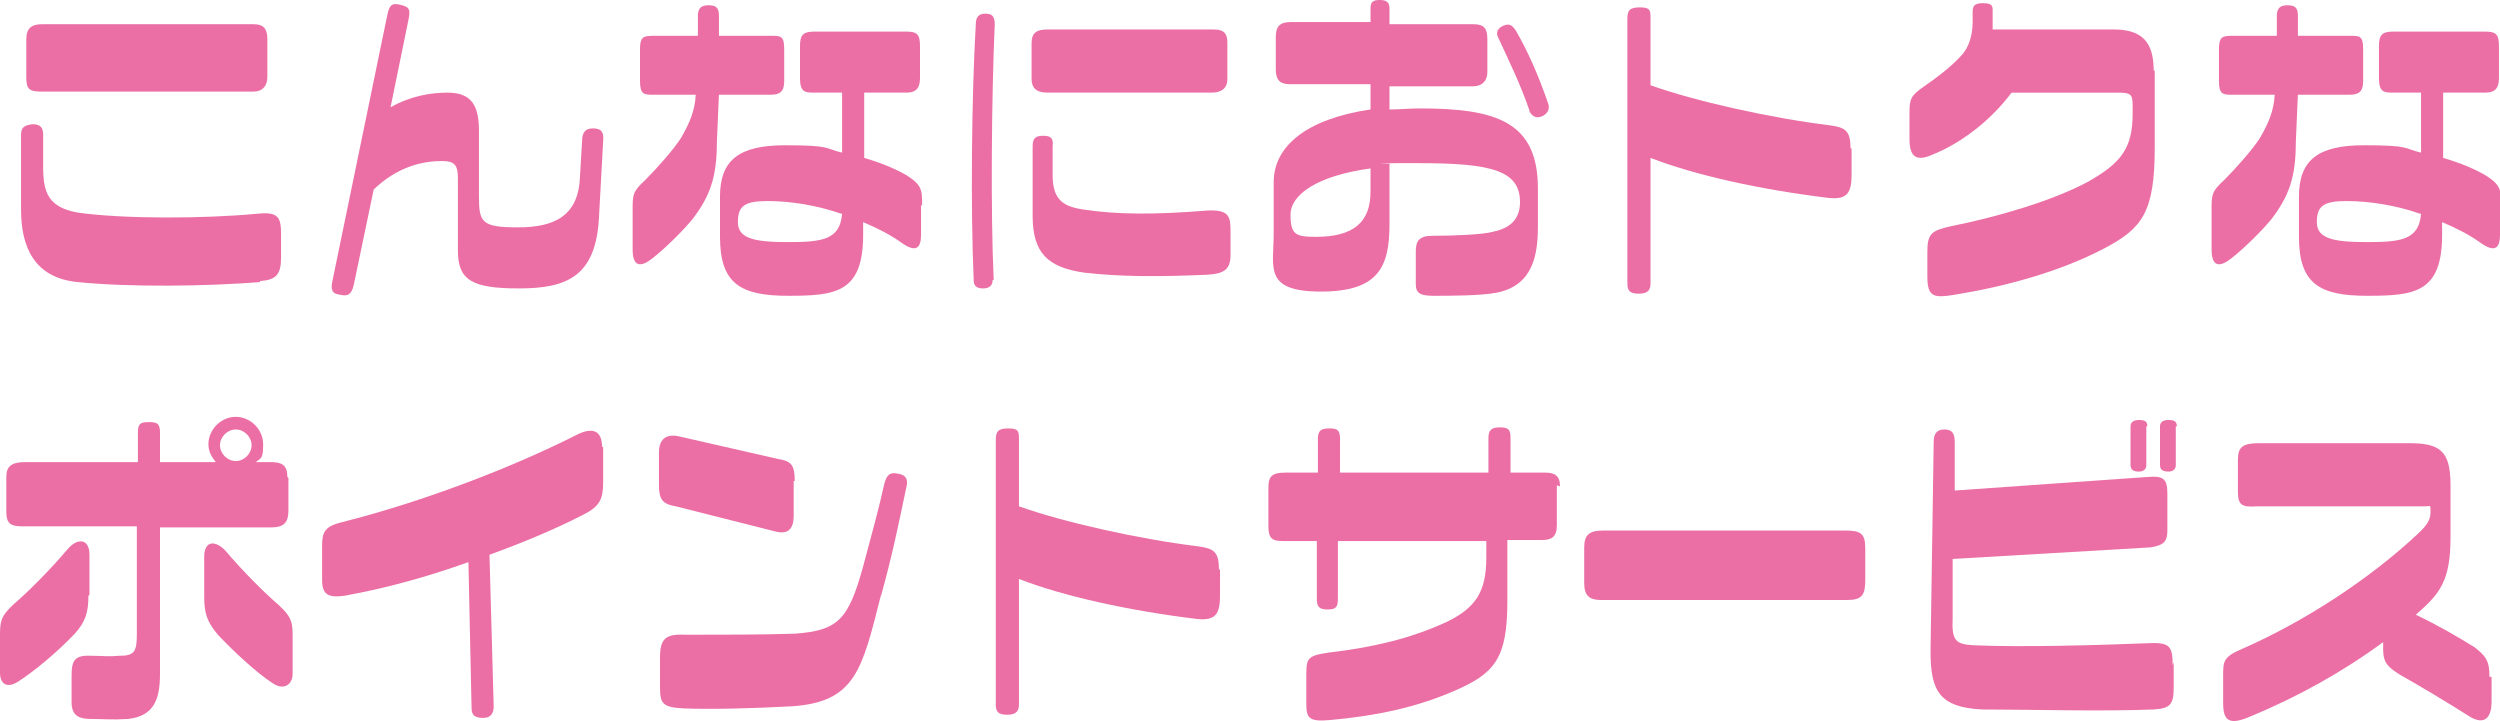
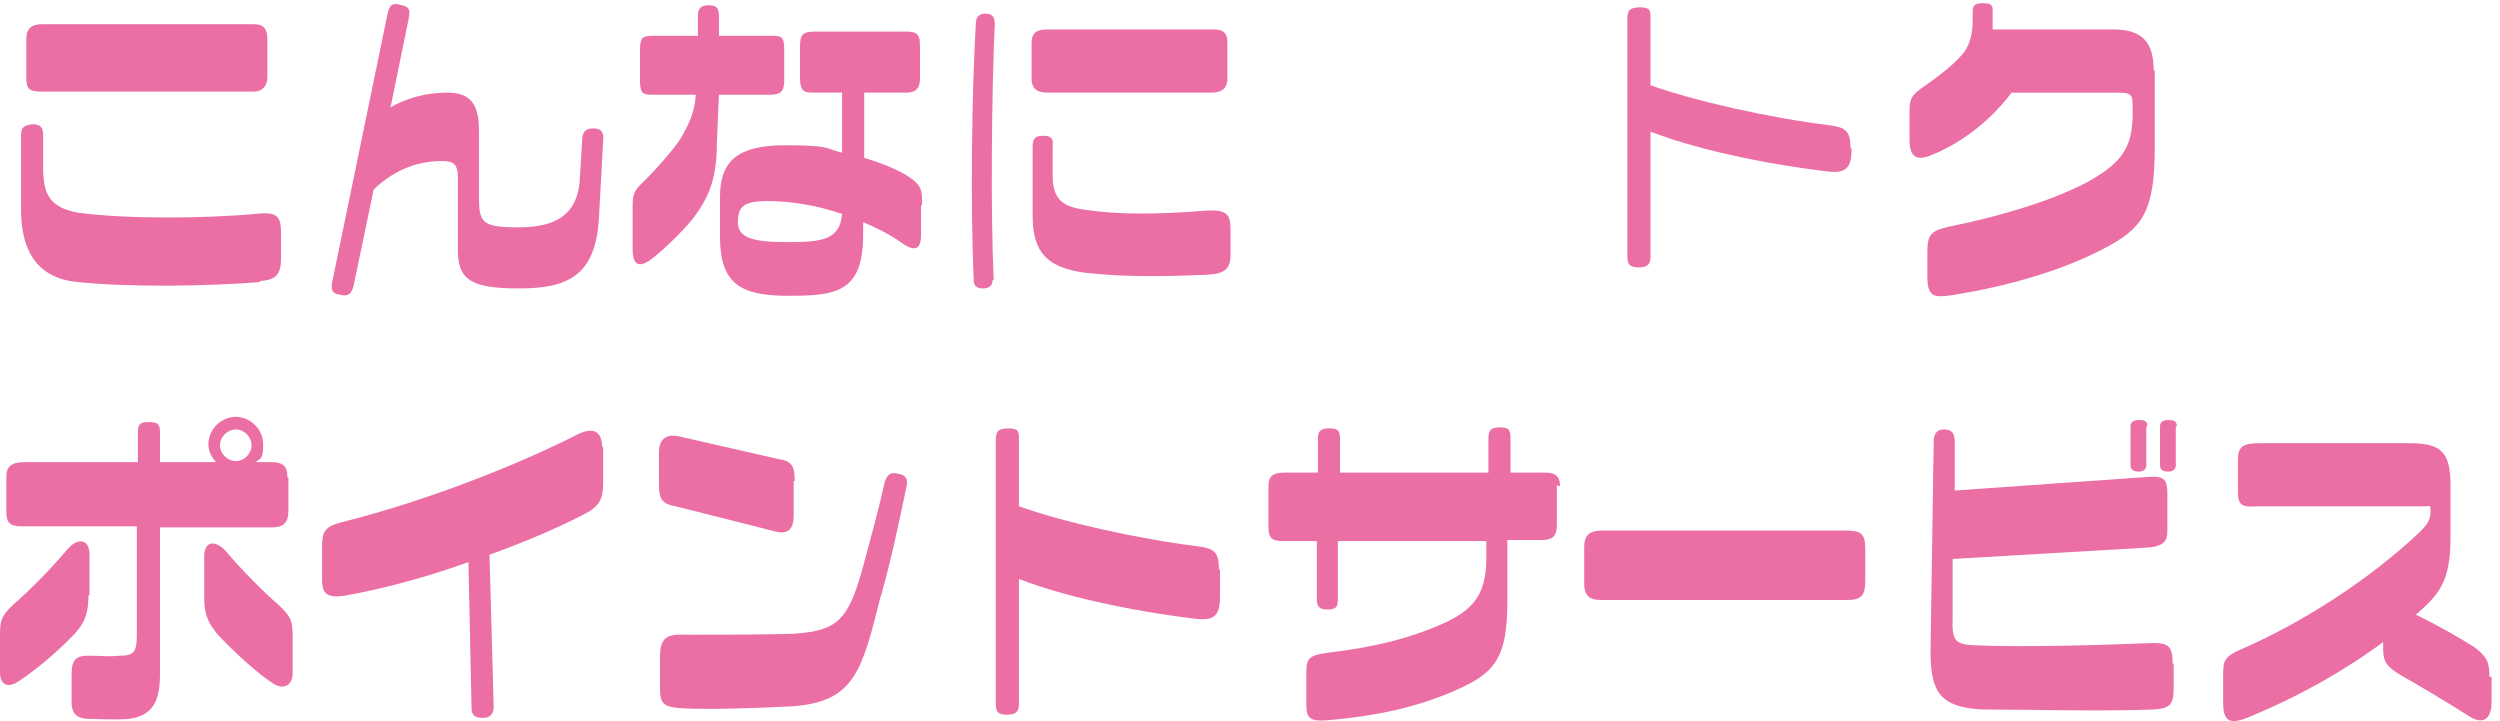
<svg xmlns="http://www.w3.org/2000/svg" version="1.1" viewBox="0 0 237.5 68.5">
  <g>
    <g id="_レイヤー_1" data-name="レイヤー_1">
      <g>
        <path d="M24.7,26.8c-5.1.4-12.3.5-17.3,0-4.2-.4-5.4-3.4-5.4-6.9v-7.1c0-.7.3-.9,1.1-1,.8,0,1,.4,1,1v3.1c0,2.4.5,3.8,3.3,4.3,4.3.6,11.8.6,17.1.1,2-.2,2.2.4,2.2,2v2.2c0,1.6-.5,2.1-2,2.2ZM25.4,3.7v3.6c0,.9-.5,1.4-1.3,1.4H3.9c-1.2,0-1.4-.3-1.4-1.4v-3.6c0-1,.5-1.4,1.5-1.4h20.1c.9,0,1.3.4,1.3,1.4Z" fill="#eb6ea5" />
        <path d="M57.3,13.4l-.4,7.3c-.3,5.6-3.1,6.7-7.6,6.7s-5.8-.8-5.8-3.6v-6.9c0-1.3-.4-1.6-1.5-1.6-2,0-4.3.6-6.5,2.7l-1.9,9.1c-.2.8-.5,1.1-1.3.9-.8-.1-.9-.5-.7-1.4L36.8,1.4c.2-.9.4-1.2,1.4-.9.7.2.8.4.6,1.4l-1.7,8.3c1.9-1.1,3.9-1.4,5.4-1.4,2.2,0,3,1.1,3,3.6v6.2c0,2.5.2,3,3.7,3s5.8-1.1,5.9-4.9l.2-3.3c0-.8.3-1.2,1-1.2.7,0,1.1.2,1,1.2Z" fill="#eb6ea5" />
        <path d="M68.3,8.9l-.2,4.7c0,3.3-.7,5.1-2.3,7.2-.8,1-2.7,2.9-3.9,3.8-.9.7-1.8.9-1.8-.9v-3.8c0-1.4,0-1.7,1.2-2.8,1.1-1.1,2.7-2.9,3.4-4,.8-1.4,1.3-2.5,1.4-4.1h-4c-.9,0-1.3,0-1.3-1.3v-3c0-1.2.3-1.3,1.3-1.3h4.2c0-.6,0-1.2,0-1.9s.3-1,1-1,1,.2,1,1v1.9c0,0,4.9,0,4.9,0,1,0,1.3,0,1.3,1.3v3c0,1-.4,1.3-1.3,1.3h-5.1ZM87.5,19.5v2.8c0,1.3-.5,1.7-1.8.8-1.1-.8-2.3-1.4-3.7-2v1.2c0,5.5-2.6,5.8-7.1,5.8s-6.5-1.1-6.5-5.6v-3.8c0-3.5,1.8-4.9,6.2-4.9s3.7.3,5.4.7v-5.7h-2.6c-.9,0-1.4,0-1.4-1.4v-3c0-1.1.3-1.4,1.4-1.4h8.6c1.1,0,1.4.2,1.4,1.4v3c0,.9-.3,1.4-1.3,1.4h-4v6.2c1.7.5,3.1,1.1,4.1,1.7,1.4.9,1.4,1.4,1.4,2.8ZM79.9,20.3c-2.3-.8-4.8-1.2-7-1.2s-2.8.5-2.8,2,1.4,1.9,4.7,1.9,5-.2,5.2-2.7Z" fill="#eb6ea5" />
        <path d="M94.3,26.6c0,.4-.2.8-.9.8-.7,0-.9-.3-.9-.8-.3-6.8-.2-17.4.2-24.3,0-.7.3-1,.9-1s.9.2.9,1c-.3,6.8-.4,17.8-.1,24.3ZM116.6,4.1v3.4c0,1-.7,1.3-1.5,1.3h-15.6c-1.1,0-1.5-.5-1.5-1.3v-3.4c0-1,.5-1.3,1.5-1.3h15.8c1.1,0,1.3.5,1.3,1.3ZM114.7,26.1c-4.7.2-8.2.2-11.7-.2-3.5-.5-4.9-1.9-4.9-5.4v-6.6c0-.8.3-1,1-1s1,.2.9,1c0,1,0,2.1,0,2.7,0,2.2.8,3,2.9,3.3,3.2.5,6.9.5,11.8.1,2.1-.1,2.2.6,2.2,2v2.2c0,1.4-.6,1.8-2.2,1.9Z" fill="#eb6ea5" />
-         <path d="M146.1,17.8v3.7c0,2.6-.4,5.6-3.9,6.3-1.5.3-4.4.3-6,.3-1.2,0-1.7-.2-1.7-1.1v-3.1c0-1,.3-1.5,1.6-1.5,1.9,0,4.8-.1,5.8-.4,1.9-.4,2.5-1.5,2.5-2.8,0-3-2.7-3.7-9.6-3.7s-1.9,0-2.8.1v5.7c0,4-1,6.4-6.5,6.4s-4.5-2.3-4.5-5.5v-4.9c0-3.4,3.1-6,9.2-6.9v-2.4h-7.6c-.8,0-1.4-.2-1.4-1.4v-3.1c0-1,.4-1.4,1.4-1.4h7.6V.8c0-.6.2-.8.9-.8s.9.3.9.8v1.5h7.9c.9,0,1.4.2,1.4,1.4v3.1c0,1-.6,1.4-1.4,1.4h-7.9v2.2c.9,0,1.9-.1,2.9-.1,7.3,0,11.2,1.3,11.2,7.6ZM130.2,16c-5.1.7-7.6,2.5-7.6,4.4s.5,2.1,2.4,2.1c3.6,0,5.2-1.4,5.2-4.3v-2.2ZM145.3,10.5c-.9-2.6-1.9-4.6-3-7-.2-.4,0-.8.4-1,.6-.3.9-.2,1.3.4,1.1,1.9,2.1,4.1,3.1,7,.1.4,0,.8-.5,1.1-.6.3-1,.1-1.3-.4Z" fill="#eb6ea5" />
-         <path d="M175.9,14.1v2.5c0,1.7-.4,2.4-2.2,2.2-6.6-.8-12.8-2.2-16.9-3.8v11.9c0,.6-.2,1-1.1,1s-1.1-.3-1.1-1V1.8c0-.8.2-1.1,1.2-1.1s1,.3,1,1.1v6.3c4.2,1.5,11.3,3.1,17,3.8,1.5.2,2,.5,2,2.2Z" fill="#eb6ea5" />
+         <path d="M175.9,14.1c0,1.7-.4,2.4-2.2,2.2-6.6-.8-12.8-2.2-16.9-3.8v11.9c0,.6-.2,1-1.1,1s-1.1-.3-1.1-1V1.8c0-.8.2-1.1,1.2-1.1s1,.3,1,1.1v6.3c4.2,1.5,11.3,3.1,17,3.8,1.5.2,2,.5,2,2.2Z" fill="#eb6ea5" />
        <path d="M204.7,6.7v7.3c0,6.2-1.2,7.7-4.8,9.6-4.2,2.2-9.3,3.6-14.2,4.4-1.9.3-2.6.3-2.6-1.7v-2.4c0-1.7.4-2,2.2-2.4,4.5-.9,9.6-2.4,13-4.2,3.2-1.8,4.3-3.2,4.3-6.5v-.7c0-1.1-.1-1.3-1.4-1.3h-10.1c-2.1,2.8-4.9,4.8-7.3,5.8-1.5.7-2.4.6-2.4-1.4v-2.4c0-1.4.1-1.7,1.4-2.6,1.3-.9,2.6-1.9,3.5-2.9.8-.8,1.1-2.1,1.1-3.2v-.8c0-.6,0-1,1-1s.9.4.9.9v1.6h11.5c2.7,0,3.8,1.2,3.8,3.9Z" fill="#eb6ea5" />
-         <path d="M218.3,8.9l-.2,4.7c0,3.3-.7,5.1-2.3,7.2-.8,1-2.7,2.9-3.9,3.8-.9.7-1.8.9-1.8-.9v-3.8c0-1.4,0-1.7,1.2-2.8,1.1-1.1,2.7-2.9,3.4-4,.8-1.4,1.3-2.5,1.4-4.1h-4c-.9,0-1.3,0-1.3-1.3v-3c0-1.2.3-1.3,1.3-1.3h4.2c0-.6,0-1.2,0-1.9s.3-1,1-1,1,.2,1,1v1.9c0,0,4.9,0,4.9,0,1,0,1.3,0,1.3,1.3v3c0,1-.4,1.3-1.3,1.3h-5.1ZM237.5,19.5v2.8c0,1.3-.5,1.7-1.8.8-1.1-.8-2.3-1.4-3.7-2v1.2c0,5.5-2.6,5.8-7.1,5.8s-6.5-1.1-6.5-5.6v-3.8c0-3.5,1.8-4.9,6.2-4.9s3.7.3,5.4.7v-5.7h-2.6c-.9,0-1.4,0-1.4-1.4v-3c0-1.1.3-1.4,1.4-1.4h8.6c1.1,0,1.4.2,1.4,1.4v3c0,.9-.3,1.4-1.3,1.4h-4v6.2c1.7.5,3.1,1.1,4.1,1.7,1.4.9,1.4,1.4,1.4,2.8ZM229.9,20.3c-2.3-.8-4.8-1.2-7-1.2s-2.8.5-2.8,2,1.4,1.9,4.7,1.9,5-.2,5.2-2.7Z" fill="#eb6ea5" />
        <path d="M8.4,56.6c0,1.6-.3,2.5-1.3,3.6-1.7,1.8-3.9,3.6-5.3,4.5-1,.7-1.8.4-1.8-.8v-3.3c0-1.5,0-2,1.3-3.2,1.4-1.2,3.4-3.2,5.1-5.2.9-1.1,2.1-1.1,2.1.5v3.8ZM27.4,45.4v3.1c0,1.2-.5,1.6-1.6,1.6h-10.6v13.9c0,2.5-.6,4-3,4.3-1.6.1-2.4,0-3.6,0s-1.8-.4-1.8-1.6v-2.5c0-1.5.3-2,2-1.9,1,0,1.5.1,2.5,0,1.4,0,1.7-.3,1.7-2v-10.3s-11,0-11,0c-1.1,0-1.4-.4-1.4-1.4v-3.3c0-1,.5-1.4,1.8-1.4h10.7v-2.8c0-.8.2-1,1-1s1.1.1,1.1,1v2.8s5.3,0,5.3,0c-.4-.5-.7-1-.7-1.7,0-1.4,1.2-2.6,2.6-2.6s2.6,1.2,2.6,2.6-.2,1.3-.7,1.7h1.4c1.1,0,1.6.3,1.6,1.4ZM21.4,52.3c1.7,2,3.7,4,5.1,5.2,1.3,1.2,1.3,1.7,1.3,3.2v3.3c0,1.1-.9,1.6-1.9.9-1.4-.9-3.5-2.8-5.2-4.6-1-1.2-1.3-2-1.3-3.6v-3.8c0-1.6,1.1-1.6,2.1-.5ZM23.9,42.3c0-.8-.7-1.5-1.5-1.5s-1.5.7-1.5,1.5.7,1.5,1.5,1.5,1.5-.7,1.5-1.5Z" fill="#eb6ea5" />
        <path d="M57.3,42.4v3.4c0,1.6-.3,2.3-1.9,3.1-2.5,1.3-5.6,2.6-8.9,3.8l.4,14.4c0,.7-.3,1.1-1,1.1-.7,0-1.1-.2-1.1-.9l-.3-13.9c-3.9,1.4-7.9,2.5-11.8,3.2-1.5.2-2.1-.1-2.1-1.5v-3.3c0-1.3.3-1.8,1.9-2.2,7.6-1.9,16.2-5.2,22.3-8.3,1.4-.7,2.4-.5,2.4,1.2Z" fill="#eb6ea5" />
        <path d="M75.4,45.7v3.3c0,1.2-.5,1.8-1.7,1.5l-9.5-2.4c-1.2-.2-1.6-.6-1.6-2v-3.1c0-1.2.6-1.9,2.1-1.5l9.2,2.1c1.3.2,1.6.6,1.6,2.1ZM83.7,56.5c-1.8,7.1-2.4,10.2-8.5,10.6-3.8.2-7.5.3-10.2.2-2-.1-2.3-.4-2.3-2v-2.8c0-1.8.5-2.3,2.4-2.2,3.3,0,7.3,0,10.4-.1,4.1-.3,5.1-1.3,6.5-6.4.8-3,1.5-5.5,2-7.8.2-.8.5-1.2,1.3-1,.8.1,1,.6.8,1.3-.8,3.8-1.3,6.3-2.4,10.3Z" fill="#eb6ea5" />
        <path d="M115.9,54.1v2.5c0,1.7-.4,2.4-2.2,2.2-6.6-.8-12.8-2.2-16.9-3.8v11.9c0,.6-.2,1-1.1,1s-1.1-.3-1.1-1v-25.1c0-.8.2-1.1,1.2-1.1s1,.3,1,1.1v6.3c4.2,1.5,11.3,3.1,17,3.8,1.5.2,2,.5,2,2.2Z" fill="#eb6ea5" />
        <path d="M147.9,46.1v3.8c0,1.1-.5,1.4-1.4,1.4h-3.3v5.8c0,5.5-1.2,6.9-5.2,8.6-3.5,1.5-7.2,2.3-11.6,2.7-2.1.2-2.3-.2-2.3-1.6v-2.5c0-1.7,0-2,2.1-2.3,4.2-.5,7.7-1.3,11.2-2.9,2.7-1.3,3.8-2.8,3.8-6.1v-1.6h-14.1v5.5c0,.8-.2,1-1,1s-1-.3-1-1v-5.5h-3.2c-1,0-1.4-.2-1.4-1.4v-3.7c0-1,.3-1.4,1.6-1.4h3.1v-3.2c0-.8.3-1,1.1-1s1,.2,1,1v3.2h14.1v-3.2c0-.8.2-1.1,1.1-1.1s1,.3,1,1.1v3.2h3.3c.9,0,1.4.3,1.4,1.3Z" fill="#eb6ea5" />
        <path d="M177.2,52.2v2.9c0,1.4-.3,1.9-1.7,1.9h-23.4c-1.1,0-1.6-.4-1.6-1.6v-3.4c0-1.2.5-1.6,1.8-1.6h23c1.5,0,1.9.3,1.9,1.7Z" fill="#eb6ea5" />
        <path d="M206.5,62.9v2.4c0,1.6-.3,2-1.9,2.1-4.8.2-12.2,0-16.3,0-4-.2-4.9-1.7-4.9-5.5l.3-19.9c0-.8.3-1.2,1-1.2s1,.3,1,1.2v4.6c0,0,18.5-1.3,18.5-1.3,1.4-.1,1.7.3,1.7,1.6v3.5c0,1-.3,1.4-1.6,1.6l-18.8,1.1v5.6c-.1,2.2.3,2.5,2,2.6,4.6.2,11.6,0,16.7-.2,2-.1,2.2.4,2.2,2.1ZM203.9,40.5v3.7c0,.4-.3.6-.7.6s-.8-.1-.8-.6v-3.7c0-.4.3-.6.8-.6s.8.1.8.6ZM206.7,40.5v3.7c0,.4-.3.6-.7.6s-.8-.1-.8-.6v-3.7c0-.4.3-.6.8-.6s.8.1.8.6Z" fill="#eb6ea5" />
        <path d="M236.7,64.3v2.4c0,1.2-.5,2.4-2.2,1.3-2.2-1.4-4.4-2.7-6.5-3.9-1.1-.7-1.6-1.1-1.6-2.4v-.7c-3.8,2.8-8.1,5.2-12.7,7.1-1.9.8-2.5.4-2.5-1.3v-2.6c0-1.4,0-1.8,1.9-2.6,5.9-2.6,12-6.6,16.5-10.8,1.1-1,1.3-1.5,1.3-2.2s0-.5-.5-.5h-16c-1.4.1-1.8-.1-1.8-1.4v-3c0-1.3.5-1.6,2.1-1.6h14.1c3,0,4,.7,4,4v4.9c0,4.2-1,5.4-3.3,7.4,2.1,1,4,2.1,5.6,3.1,1,.8,1.4,1.2,1.4,2.8Z" fill="#eb6ea5" />
      </g>
    </g>
  </g>
</svg>